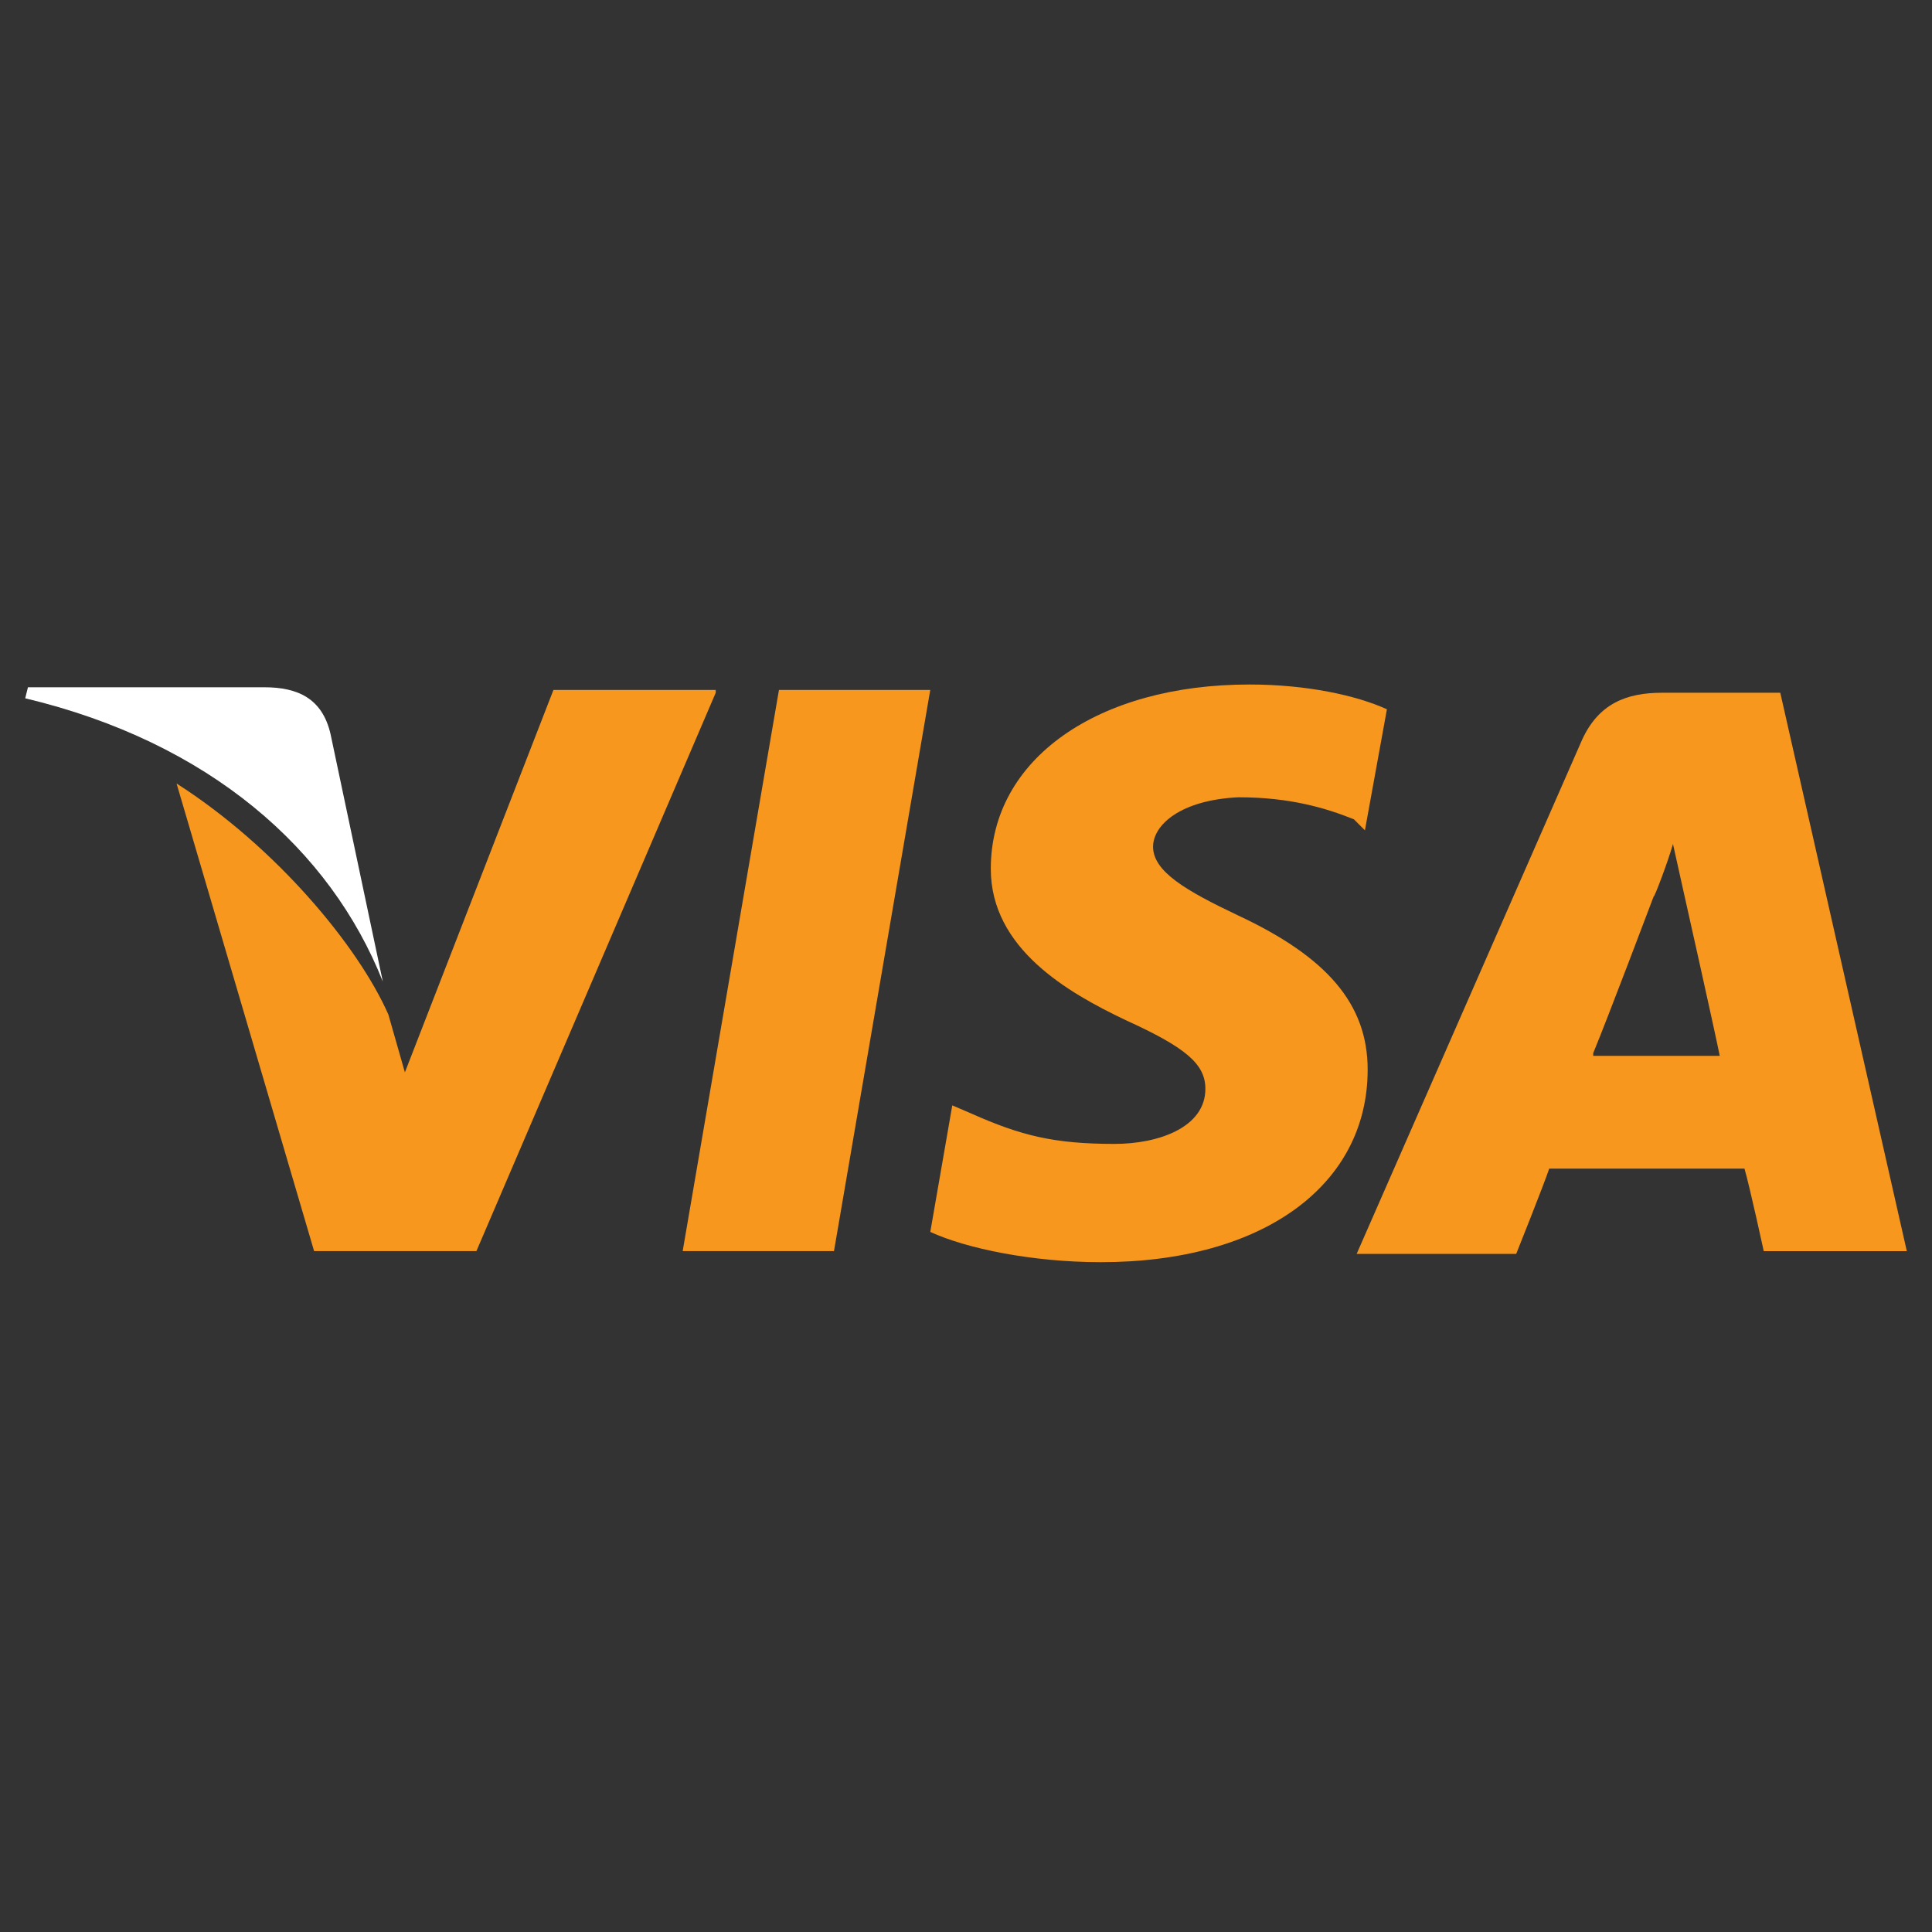
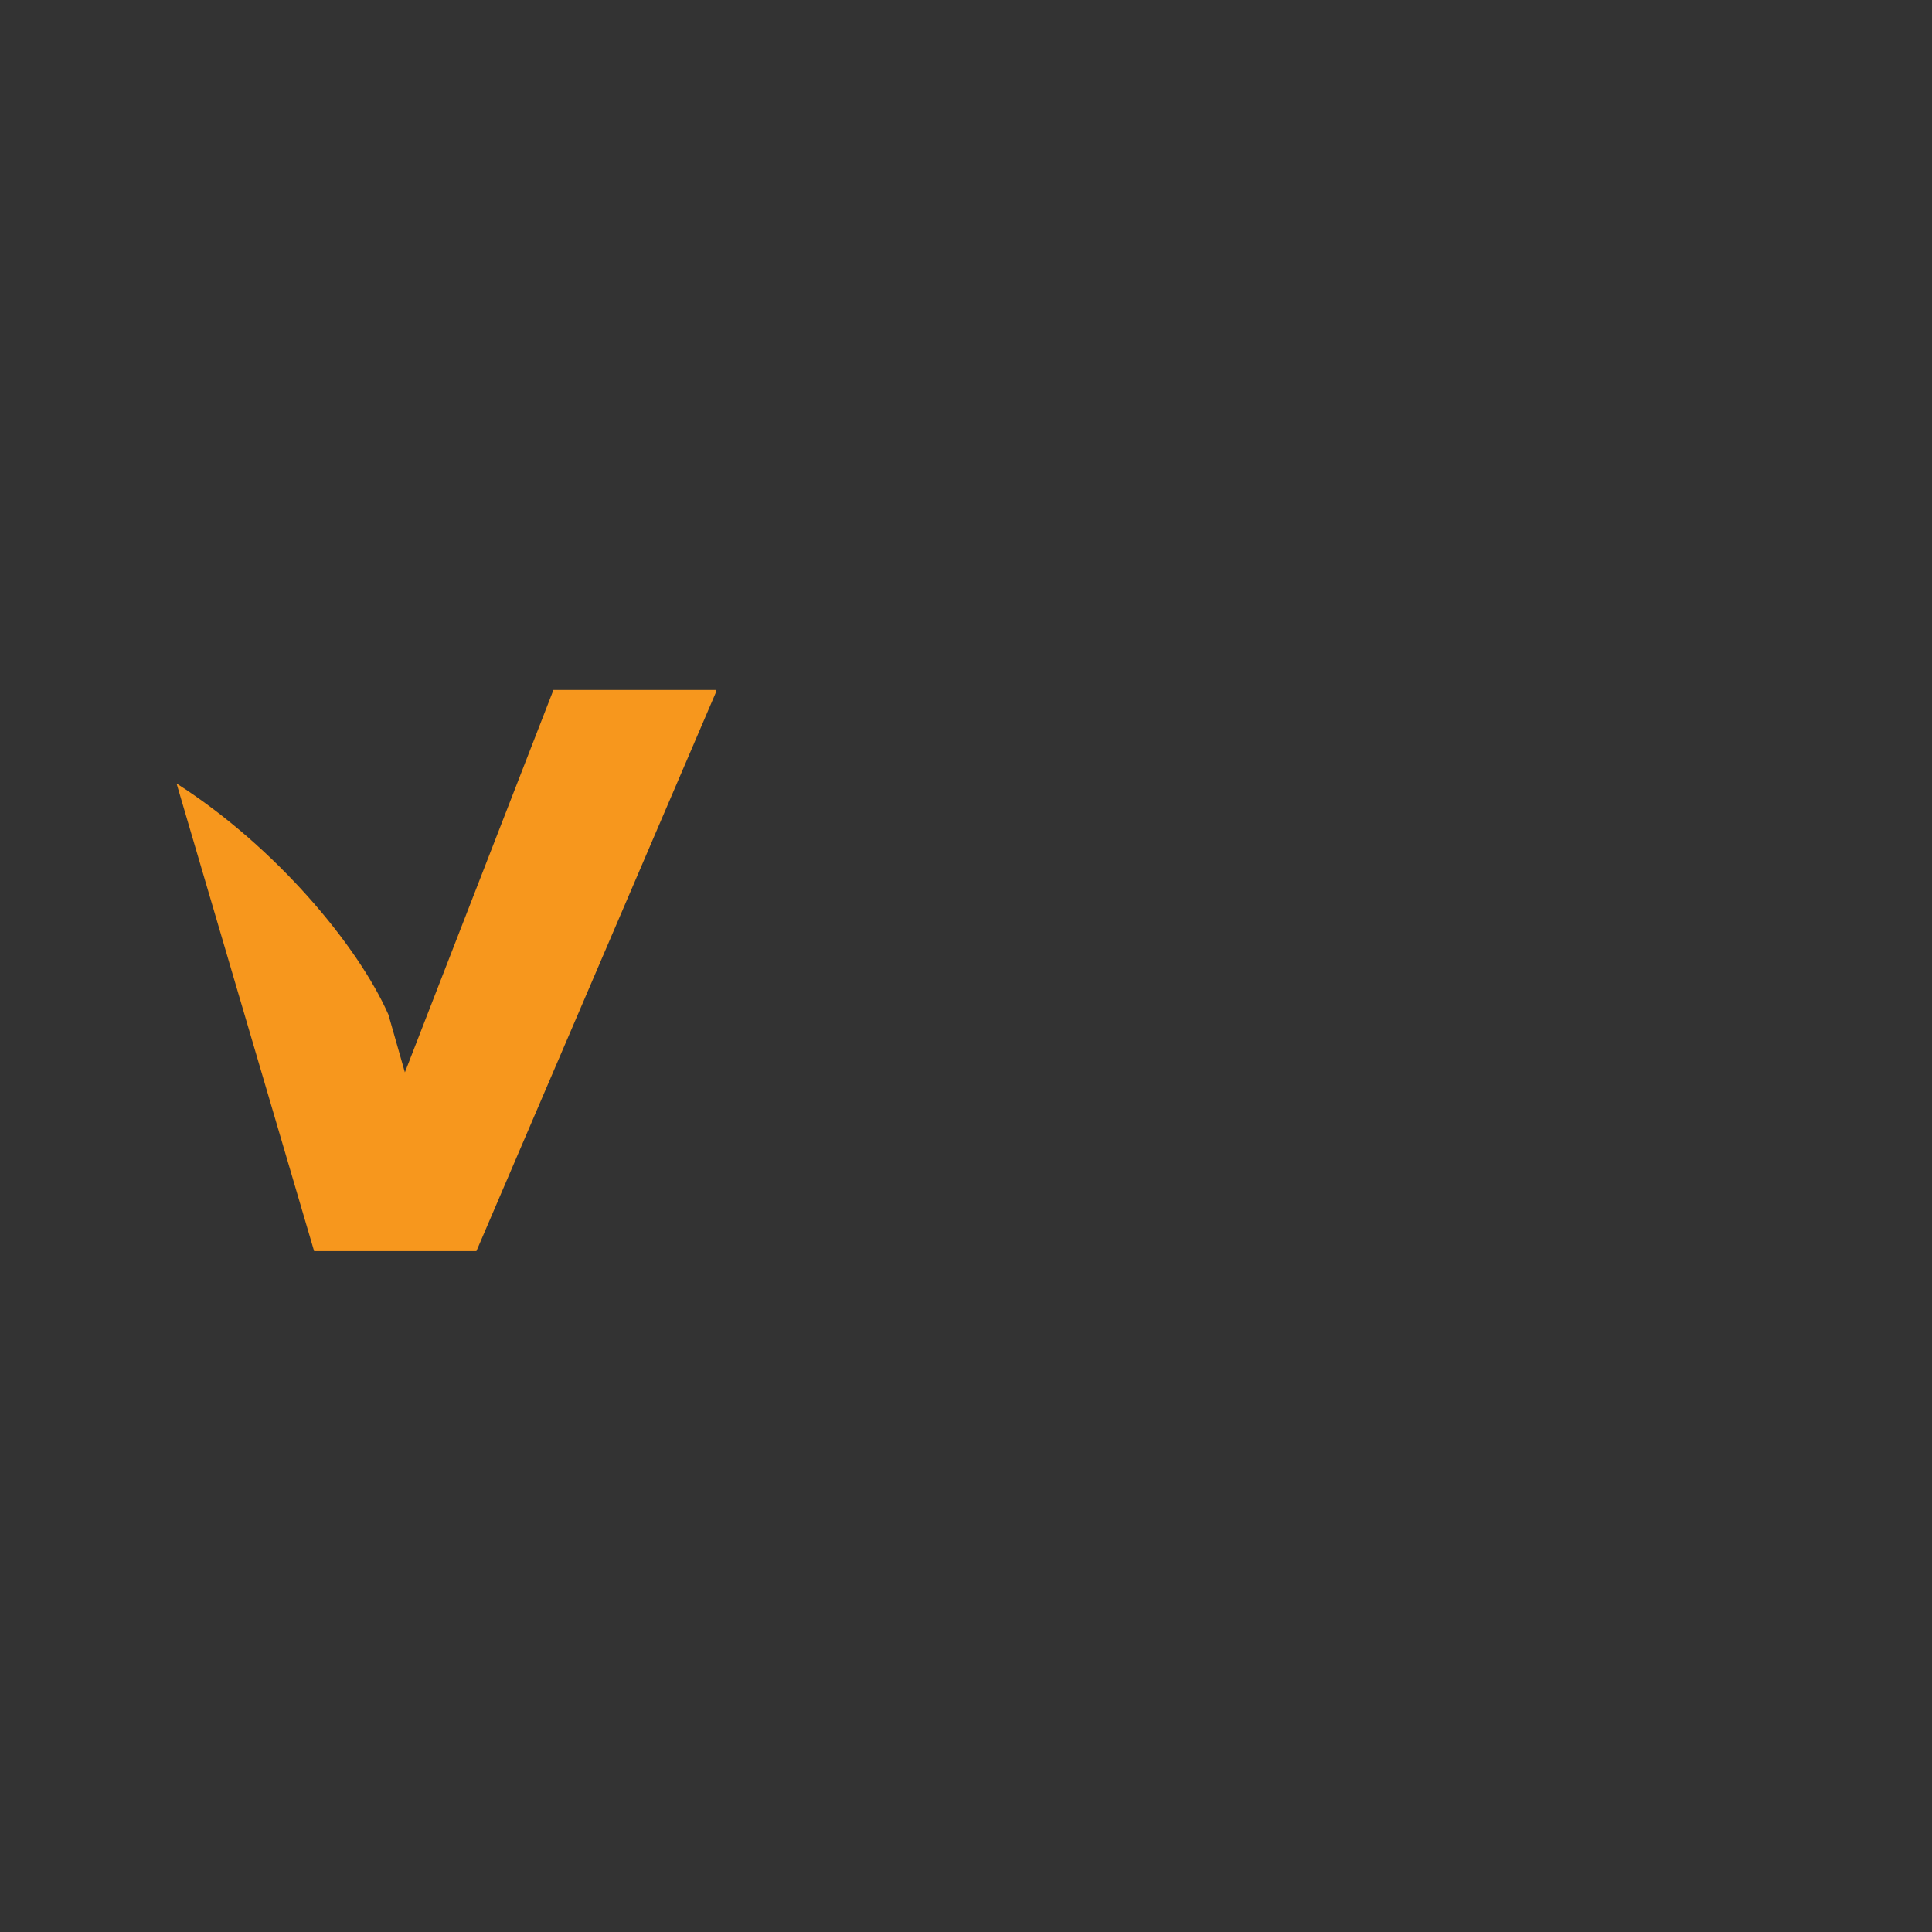
<svg xmlns="http://www.w3.org/2000/svg" width="60" height="60" viewBox="0 0 60 60" fill="none">
  <rect x="0" y="0" width="60" height="60" fill="#333333" stroke="none" />
-   <path d="M55.288 21.514H51.614C50.504 21.514 49.65 21.855 49.137 22.966L42.132 38.941H47.087C47.087 38.941 47.941 36.805 48.112 36.293C48.624 36.293 53.494 36.293 54.177 36.293C54.348 36.891 54.775 38.856 54.775 38.856H59.218L55.288 21.514ZM49.479 32.705C49.906 31.68 51.358 27.835 51.358 27.835C51.358 27.921 51.785 26.81 51.956 26.212L52.298 27.75C52.298 27.75 53.237 31.936 53.408 32.79H49.479V32.705Z" fill="#F7971D" />
-   <path d="M42.474 33.218C42.474 36.806 39.228 39.198 34.187 39.198C32.051 39.198 30.001 38.771 28.891 38.258L29.574 34.328L30.172 34.585C31.71 35.268 32.735 35.525 34.614 35.525C35.981 35.525 37.434 35.012 37.434 33.816C37.434 33.047 36.836 32.535 34.956 31.68C33.162 30.826 30.77 29.459 30.77 26.982C30.77 23.564 34.102 21.258 38.8 21.258C40.594 21.258 42.132 21.599 43.072 22.027L42.389 25.786L42.047 25.444C41.193 25.102 40.082 24.76 38.459 24.76C36.665 24.846 35.81 25.615 35.81 26.298C35.81 27.067 36.836 27.665 38.459 28.434C41.193 29.715 42.474 31.168 42.474 33.218Z" fill="#F7971D" />
  <path d="M22.228 21.513L14.795 38.855H9.755L5.483 24.332C8.559 26.297 11.122 29.373 12.062 31.509L12.574 33.303L17.187 21.428H22.228V21.513Z" fill="#F7971D" />
-   <path d="M24.191 21.428H28.89L25.9 38.855H21.201L24.191 21.428Z" fill="#F7971D" />
-   <path d="M0.783 21.686L0.868 21.344H8.215C9.24 21.344 10.009 21.686 10.265 22.796L11.889 30.485C10.265 26.384 6.506 23.052 0.783 21.686Z" fill="white" />
</svg>